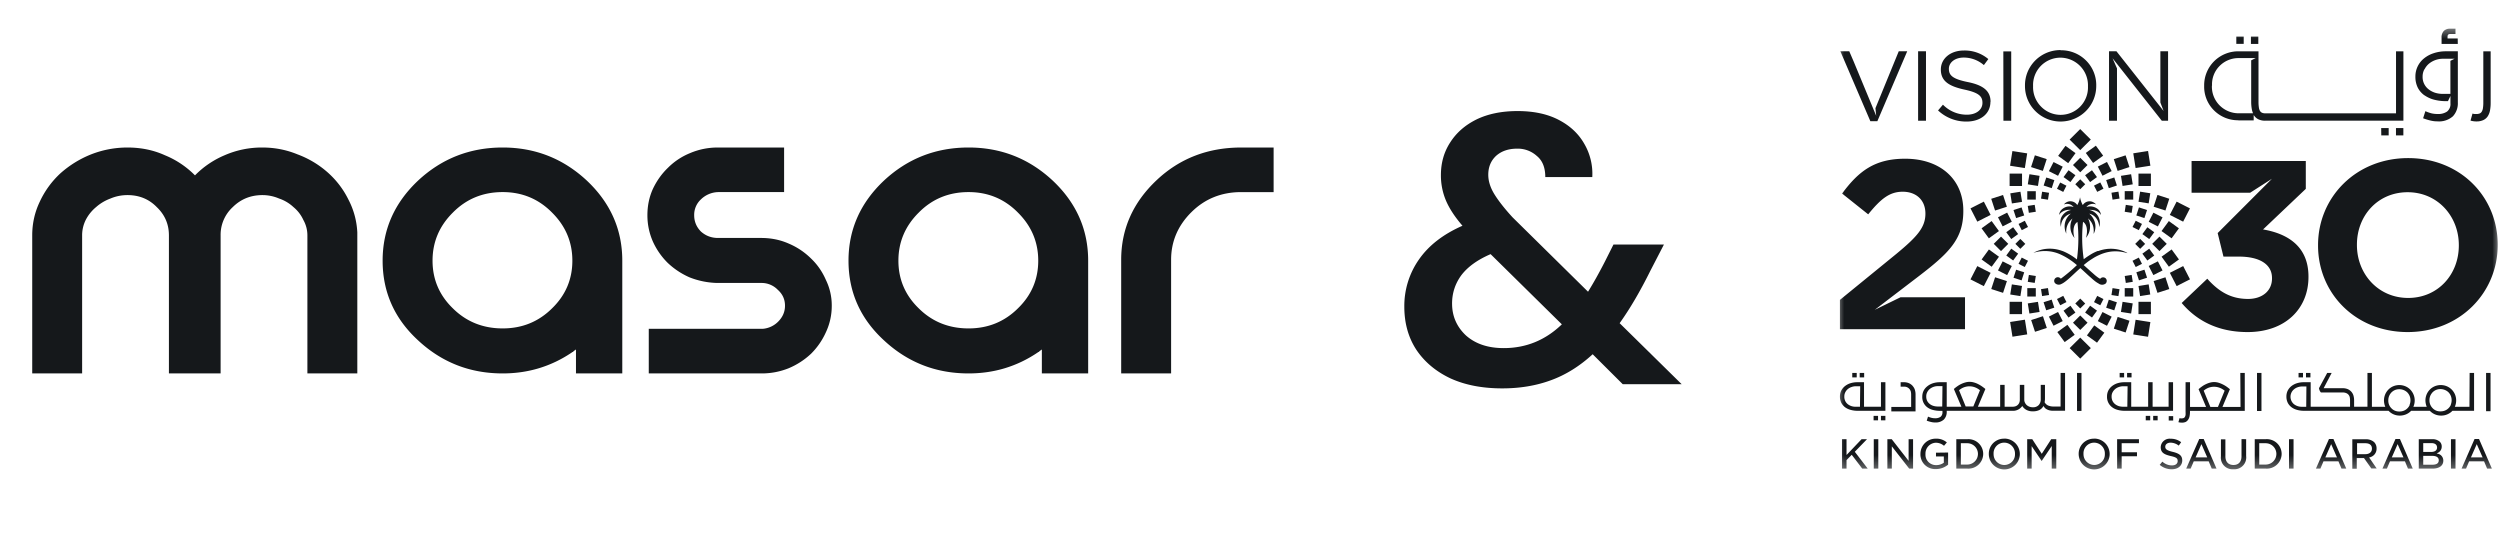
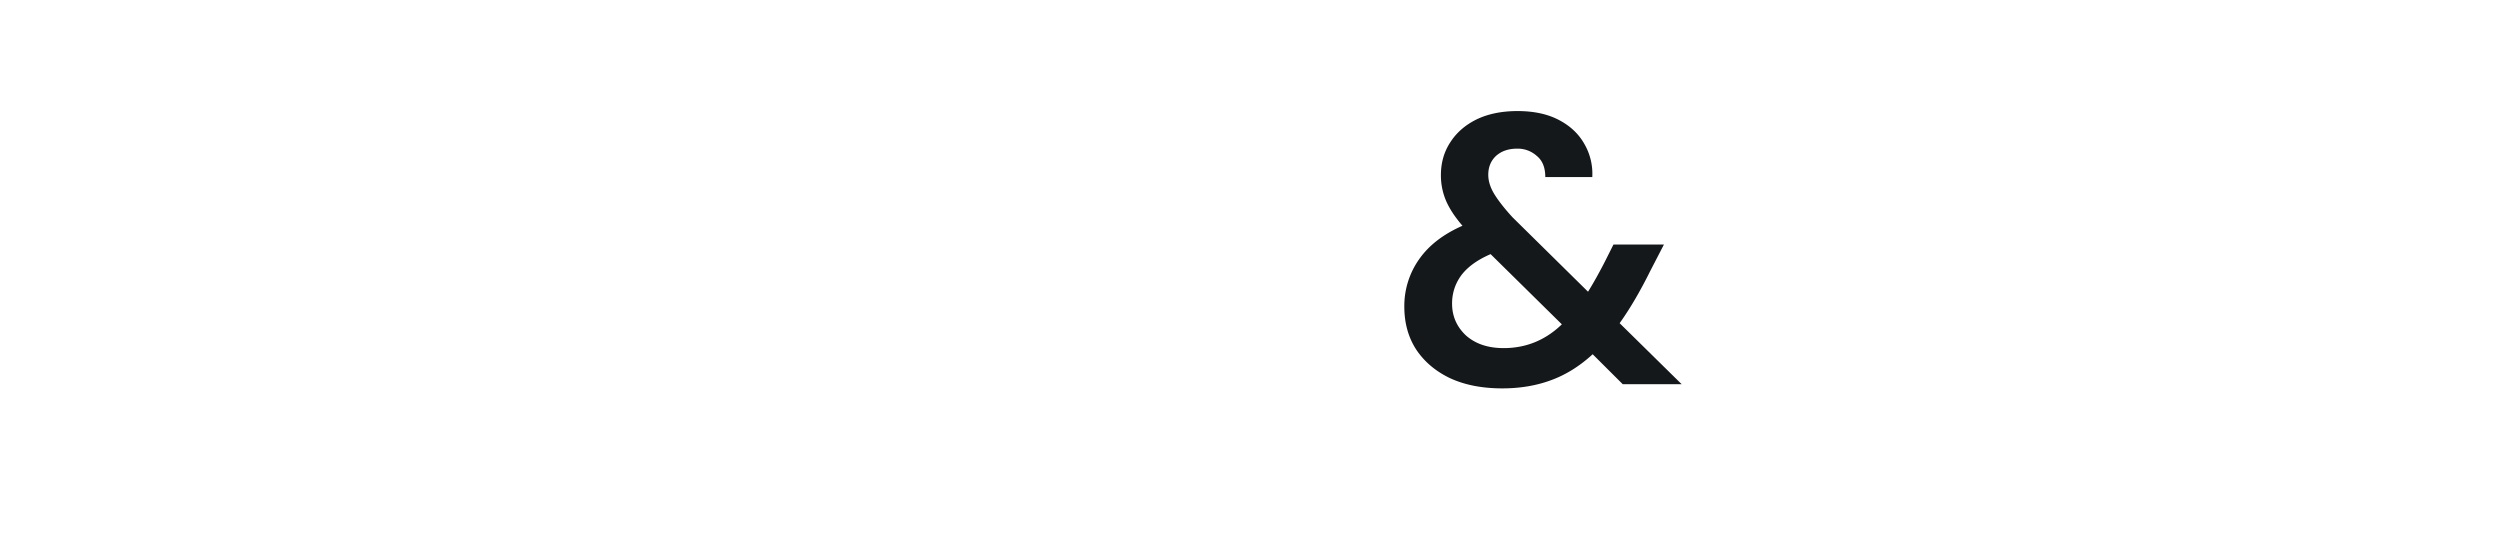
<svg xmlns="http://www.w3.org/2000/svg" width="162" height="35" fill="none">
  <g clip-path="url(#a)">
    <path fill="#15181B" d="M23.154 24.198h-3.235v-8.945a2.03 2.03 0 0 0-.262-1 2.331 2.331 0 0 0-.64-.833 2.56 2.56 0 0 0-.933-.556 2.739 2.739 0 0 0-1.078-.222c-.758 0-1.399.26-1.923.778a2.436 2.436 0 0 0-.787 1.833v8.945h-3.35v-8.945c0-.722-.263-1.333-.787-1.833-.505-.519-1.137-.778-1.894-.778-.389 0-.758.074-1.107.222-.35.13-.66.315-.933.556a2.65 2.65 0 0 0-.67.833 2.23 2.23 0 0 0-.233 1v8.945H2.088v-8.945c0-.778.165-1.51.495-2.194a5.835 5.835 0 0 1 1.34-1.834 6.72 6.72 0 0 1 1.982-1.222 6.428 6.428 0 0 1 2.36-.444c.874 0 1.68.166 2.418.5a5.825 5.825 0 0 1 1.952 1.305 5.899 5.899 0 0 1 1.923-1.305 6.009 6.009 0 0 1 2.448-.5c.796 0 1.554.148 2.273.444a6.2 6.2 0 0 1 1.952 1.167c.563.5 1.01 1.083 1.34 1.75.35.666.544 1.38.583 2.139v9.139zm17.17 0h-3.001v-1.556a.455.455 0 0 1-.117.083l-.087.084c-.02 0-.04.009-.058.027-1.34.908-2.837 1.362-4.487 1.362-2.118 0-3.944-.713-5.478-2.14-1.534-1.407-2.302-3.129-2.302-5.166 0-2.018.767-3.75 2.302-5.194 1.534-1.427 3.36-2.14 5.478-2.14 2.098 0 3.913.713 5.448 2.14 1.535 1.444 2.302 3.176 2.302 5.194v7.306zm-4.545-4.223c.874-.851 1.31-1.88 1.31-3.083 0-1.204-.436-2.24-1.31-3.111-.875-.89-1.943-1.334-3.205-1.334-1.282 0-2.36.445-3.235 1.334-.874.87-1.31 1.907-1.31 3.11 0 1.205.436 2.233 1.31 3.084.875.87 1.953 1.306 3.235 1.306 1.262 0 2.33-.435 3.205-1.306zm13.544-4.555c.641 0 1.234.12 1.777.36a4.59 4.59 0 0 1 1.457.973c.408.389.729.852.962 1.389a3.76 3.76 0 0 1 .379 1.667 4 4 0 0 1-.38 1.722 4.633 4.633 0 0 1-.96 1.389 4.85 4.85 0 0 1-1.458.944 4.655 4.655 0 0 1-1.777.334H42.04v-2.89h7.371a1.58 1.58 0 0 0 1.02-.472c.292-.296.437-.638.437-1.027 0-.408-.155-.75-.466-1.028a1.453 1.453 0 0 0-1.078-.445h-2.855a5.233 5.233 0 0 1-1.778-.36 4.954 4.954 0 0 1-1.427-.945 4.633 4.633 0 0 1-.962-1.39 4.21 4.21 0 0 1-.35-1.694c0-.61.117-1.176.35-1.694.252-.537.583-1 .99-1.389.404-.404.89-.726 1.428-.944a4.552 4.552 0 0 1 1.807-.361h4.283v2.889h-4.283a1.66 1.66 0 0 0-1.107.472 1.36 1.36 0 0 0-.437 1.027c0 .408.145.76.437 1.056.311.278.68.417 1.107.417h2.797zm21.19 8.778h-3.001v-1.556a.446.446 0 0 1-.117.083l-.087.084c-.02 0-.038.009-.058.027-1.34.908-2.836 1.362-4.487 1.362-2.117 0-3.943-.713-5.478-2.14-1.534-1.407-2.302-3.129-2.302-5.166 0-2.018.768-3.75 2.302-5.194 1.535-1.427 3.36-2.14 5.478-2.14 2.098 0 3.914.713 5.448 2.14 1.535 1.444 2.302 3.176 2.302 5.194v7.306zm-4.545-4.223c.874-.851 1.31-1.88 1.31-3.083 0-1.204-.436-2.24-1.31-3.111-.874-.89-1.943-1.334-3.205-1.334-1.282 0-2.36.445-3.234 1.334-.875.87-1.312 1.907-1.312 3.11 0 1.205.437 2.233 1.312 3.084.874.87 1.952 1.306 3.234 1.306 1.262 0 2.33-.435 3.205-1.306zm11.23-6.222c-.873.87-1.31 1.898-1.31 3.083v7.362h-3.235v-7.362c0-2 .767-3.722 2.302-5.166 1.496-1.408 3.322-2.111 5.478-2.111h2.098v2.889h-2.098c-1.282 0-2.36.434-3.234 1.305z" />
  </g>
  <g clip-path="url(#b)">
    <mask id="c" width="44" height="30" x="118" y="1" maskUnits="userSpaceOnUse" style="mask-type:luminance">
-       <path fill="#fff" d="M161.998 1.63h-43v29h43v-29z" />
-     </mask>
+       </mask>
    <g fill="#15181B" mask="url(#c)">
      <path d="M124.804 7.822h-.511V3.32h.511v4.502zm4.175-1.22c0 .772-.646 1.275-1.544 1.275a2.655 2.655 0 0 1-1.849-.721l.317-.373a2.155 2.155 0 0 0 1.553.649c.606 0 1.007-.322 1.007-.767 0-.42-.225-.658-1.178-.862-1.039-.226-1.518-.574-1.518-1.3 0-.71.627-1.23 1.487-1.23a2.37 2.37 0 0 1 1.59.555l-.289.39a1.996 1.996 0 0 0-1.304-.488c-.577 0-.964.322-.964.727 0 .422.234.66 1.229.861.996.201 1.472.575 1.472 1.275l-.009.009zm4.549-3.357a2.299 2.299 0 0 0-2.147 1.435 2.28 2.28 0 0 0-.162.89v.015a2.286 2.286 0 0 0 .681 1.622 2.305 2.305 0 0 0 1.635.668 2.32 2.32 0 0 0 1.63-.678 2.29 2.29 0 0 0 .671-1.626 2.242 2.242 0 0 0-.658-1.647 2.273 2.273 0 0 0-1.65-.667v-.012zm1.772 2.352a1.773 1.773 0 0 1-3.06 1.29 1.79 1.79 0 0 1-.496-1.305 1.774 1.774 0 0 1 .49-1.299 1.787 1.787 0 0 1 1.282-.547 1.805 1.805 0 0 1 1.287.553 1.788 1.788 0 0 1 .497 1.305v.003zm-5.484-2.266h.511v4.491h-.505l-.006-4.49zm-8.617 4.523-1.945-4.534h.577l.289.672 1.33 3.207.127.307-.049-.494 1.512-3.692h.549l-1.937 4.534h-.453zm18.793-4.534h.499v4.502h-.407l-3.191-4.048.288.657v3.391h-.516V3.32h.479l3.059 3.873-.211-.551V3.32zm14.309 4.978h.485v.477h-.479l-.006-.477zm.958 0h.479v.477h-.479v-.477zm-9.867-5.455h-.479v-.471h.479v.47zm11.717 3.333c.192.133.406.23.632.287.248.062.503.093.759.092h.127l.162-.336v.471a.62.62 0 0 1-.217.537 1.004 1.004 0 0 1-.606.16 1.816 1.816 0 0 1-.395-.04 2.608 2.608 0 0 1-.407-.143l-.147.46c.159.06.322.11.488.149a1.8 1.8 0 0 0 .427.051 1.36 1.36 0 0 0 1.018-.33c.22-.243.334-.563.318-.89v-3.32h-.768a2.489 2.489 0 0 0-.808.127c-.228.074-.441.19-.626.342a1.495 1.495 0 0 0-.548 1.171c-.006.25.048.499.158.724.103.196.252.366.433.494v-.006zm0-1.682c.07-.141.168-.266.289-.368a1.436 1.436 0 0 1 .886-.319h.773l-.271.135v2.142h-.485a1.716 1.716 0 0 1-.508-.074 1.355 1.355 0 0 1-.415-.219 1.003 1.003 0 0 1-.393-.827.99.99 0 0 1 .113-.47h.011zm-10.77-1.646h-.479v-.476h.479v.476zM160.48 7.87c-.132 0-.263-.018-.39-.054l.127-.457a.943.943 0 0 0 .13.029h.116a.559.559 0 0 0 .225-.038.286.286 0 0 0 .135-.126.627.627 0 0 0 .073-.227 2.29 2.29 0 0 0 .023-.341V3.325h.476V6.66a2.65 2.65 0 0 1-.044.503 1.016 1.016 0 0 1-.152.382.688.688 0 0 1-.289.24 1.022 1.022 0 0 1-.433.084h.003zm-1.215-5.022h-1.051v-.39a.607.607 0 0 1 .148-.457.578.578 0 0 1 .421-.143h.332v.347h-.329a.203.203 0 0 0-.147.04.214.214 0 0 0-.038.141v.106h.658l.006.356zm-14.219 4.956h.993v-.356c0 .017.02.035.032.049a.697.697 0 0 0 .288.241c.137.06.286.089.436.083h8.946V3.325h-.479v4.02h-8.456a.56.56 0 0 1-.225-.038.309.309 0 0 1-.138-.126.605.605 0 0 1-.069-.227 2.17 2.17 0 0 1-.023-.341V3.325h-1.293a2.222 2.222 0 0 0-1.59.651 2.198 2.198 0 0 0-.638 1.589 2.16 2.16 0 0 0 .632 1.582 2.192 2.192 0 0 0 1.584.646v.011zm-1.705-2.262a1.68 1.68 0 0 1 .471-1.25 1.72 1.72 0 0 1 1.234-.528h1.12l-.289.147V6.6c0 .169.015.337.046.503.017.081.042.161.075.238h-.935a1.739 1.739 0 0 1-1.248-.528 1.717 1.717 0 0 1-.483-1.261l.009-.011zm-22.313 24.824h-.355l-.681-.895-.337.344v.551h-.295V28.46h.295v1.025l.975-1.025h.352l-.791.815.837 1.091zm.686-1.906h-.294v1.906h.294V28.46zm2.253 0v1.906h-.251l-1.126-1.444v1.444h-.288V28.46h.283l1.093 1.404V28.46h.289zm2.27.865v.784a1.225 1.225 0 0 1-.796.287.955.955 0 0 1-.931-.598.95.95 0 0 1-.065-.384.984.984 0 0 1 .286-.7.99.99 0 0 1 .704-.288 1.03 1.03 0 0 1 .721.244l-.184.218a.807.807 0 0 0-.549-.198.7.7 0 0 0-.652.724.673.673 0 0 0 .419.675.682.682 0 0 0 .277.051.826.826 0 0 0 .493-.155v-.405h-.508v-.246l.785-.01zm1.239-.865h-.707v1.906h.707a.968.968 0 0 0 .727-.251.96.96 0 0 0 .308-.702.953.953 0 0 0-.645-.903.97.97 0 0 0-.39-.05zm0 1.645h-.413v-1.384h.413a.695.695 0 0 1 .695.692.695.695 0 0 1-.695.692zm2.403-1.679a.98.98 0 0 0-.932.604.97.97 0 0 0-.072.383.995.995 0 0 0 .616.928 1.012 1.012 0 0 0 1.097-.213.995.995 0 0 0-.15-1.54 1.009 1.009 0 0 0-.559-.168v.006zm.693.987a.685.685 0 0 1-.421.663.692.692 0 0 1-.921-.395.707.707 0 0 1-.046-.273.69.69 0 0 1 1.191-.508.707.707 0 0 1 .197.508v.005zm2.675-.953v1.906h-.295v-1.464l-.652.97-.649-.964v1.458h-.289V28.46h.329l.615.947.612-.947h.329zm2.459-.034a.981.981 0 0 0-.935.604.97.97 0 0 0-.073.383.997.997 0 0 0 .616.927 1.008 1.008 0 0 0 1.373-.722 1.002 1.002 0 0 0-.981-1.198v.006zm.689.987a.682.682 0 0 1-.191.505.694.694 0 0 1-.498.213.71.71 0 0 1-.501-.216.706.706 0 0 1-.195-.507.69.69 0 0 1 1.19-.508.69.69 0 0 1 .195.508v.005zm1.089-.692v.586h.993v.261h-.993v.798h-.295V28.46h1.415v.261h-1.12zm3.925 1.114c0 .339-.266.574-.679.574-.287.002-.565-.1-.782-.287l.173-.207a.936.936 0 0 0 .618.245c.228 0 .375-.107.375-.288 0-.18-.107-.244-.464-.324-.41-.1-.635-.218-.635-.574a.562.562 0 0 1 .204-.412.58.58 0 0 1 .442-.131c.245-.006.485.074.678.224l-.156.221a.89.89 0 0 0-.528-.192c-.205 0-.346.106-.346.264 0 .158.104.241.488.333.441.106.612.261.612.554zm1.39-1.389h-.288l-.846 1.921h.289l.202-.474h.966l.2.474h.308l-.831-1.92zm-.525 1.195.378-.862.378.862h-.756zm3.276-1.181v1.085a.765.765 0 0 1-.82.862.758.758 0 0 1-.607-.225.748.748 0 0 1-.207-.61v-1.104h.289v1.089c0 .37.191.574.525.574.335 0 .52-.21.52-.574v-1.103l.3.006zm1.264 0h-.707v1.906h.707a.963.963 0 0 0 1.036-.953.954.954 0 0 0-.646-.903.965.965 0 0 0-.39-.05zm0 1.645h-.415v-1.384h.415a.696.696 0 0 1 .696.692.696.696 0 0 1-.696.692zm1.808-1.645h-.295v1.906h.295V28.46zm2.584-.014h-.288l-.846 1.921h.289l.202-.474h.967l.199.474h.309l-.832-1.92zm-.525 1.195.378-.862.378.862h-.756zm2.834-.003h.034a.57.57 0 0 0 .453-.574.573.573 0 0 0-.155-.411.77.77 0 0 0-.552-.187h-.865v1.907h.288v-.69h.468l.476.673h.346l-.493-.718zm-.777-.207v-.71h.529c.288 0 .435.127.435.351 0 .224-.17.359-.432.359h-.532zm2.778-.985h-.289l-.845 1.921h.288l.202-.474h.967l.199.474h.309l-.831-1.92zm-.528 1.195.378-.862.381.862h-.759zm2.972-.241-.061-.02.055-.03a.433.433 0 0 0 .269-.413.41.41 0 0 0-.03-.17.405.405 0 0 0-.095-.143.698.698 0 0 0-.496-.164h-.866v1.907h.886c.442 0 .704-.193.704-.511a.45.45 0 0 0-.372-.457h.006zm-.935-.687h.525c.234 0 .372.103.372.287s-.144.287-.398.287h-.499v-.574zm.6 1.401h-.6v-.574h.577c.375 0 .43.18.43.287 0 .195-.147.287-.407.287zm1.492-1.654h-.295v1.906h.295V28.46zm1.524-.014h-.289l-.842 1.921h.288l.202-.474h.967l.199.474h.309l-.834-1.92zm-.525 1.195.378-.862.381.862h-.759zm-10.399-5.473h-.288v.287h.288v-.287zm-3.463 2.463h.289v-2.463h-.289v2.463zm-24.08-1.863h-.288v1.588h-1.097v-1.588h-.424a1.491 1.491 0 0 0-.468.069 1.1 1.1 0 0 0-.358.195.89.89 0 0 0-.23.287.847.847 0 0 0-.081.37.908.908 0 0 0 .092.42.86.86 0 0 0 .248.287c.11.078.233.135.364.167.141.038.287.057.433.057h1.809v-1.852zm-1.648 1.588h-.271a.8.8 0 0 1-.528-.172.605.605 0 0 1-.216-.494.563.563 0 0 1 .063-.27.67.67 0 0 1 .167-.21.725.725 0 0 1 .24-.132.823.823 0 0 1 .289-.049h.271l-.015 1.327zm.883.881h.289v-.287h-.289v.287zm-.611-3.069h-.289v.287h.289v-.287zm16.845 0h-.289v.287h.289v-.287zm-15.757 3.07h.288v-.288h-.288v.287zm16.239-3.07h-.289v.287h.289v-.287zm11.11 0h-.288v.287h.288v-.287zm-28.919 0h-.289v.287h.289v-.287zm18.729 3.07h.289v-.288h-.289v.287zm1.769-2.47h-.288v1.588h-1.036v-1.588h-.289v1.588h-1.097v-1.588h-.432a1.516 1.516 0 0 0-.471.069c-.13.043-.251.109-.358.195a.886.886 0 0 0-.228.287.846.846 0 0 0-.08.37.823.823 0 0 0 .34.706c.108.08.231.136.361.168.142.038.288.057.436.057h3.142v-1.852zm-2.963 1.588h-.275a.978.978 0 0 1-.288-.043.813.813 0 0 1-.237-.13.633.633 0 0 1-.162-.206.659.659 0 0 1-.057-.287.563.563 0 0 1 .063-.27.71.71 0 0 1 .41-.342.822.822 0 0 1 .289-.049h.274l-.017 1.327zm1.676.881h.289v-.287h-.289v.287zm-15.584-2.228a.736.736 0 0 0-.248-.18.814.814 0 0 0-.332-.061h-.202v.287h.24a.437.437 0 0 1 .418.313.846.846 0 0 1 .023.207v.795h-1.284v.287h1.57V25.55a1.034 1.034 0 0 0-.043-.287.665.665 0 0 0-.133-.238l-.009-.015zm21.243 1.361h-1.171l.482-1.148a2.685 2.685 0 0 0-.234-.181 1.955 1.955 0 0 0-.522-.247 1.064 1.064 0 0 0-.266-.037 1.068 1.068 0 0 0-.268.037 1.538 1.538 0 0 0-.254.095c-.09.041-.177.091-.257.149-.08.055-.156.116-.228.18l.485 1.15h-1.039v-1.6h-.289v1.92c.004.067.004.133 0 .2a.37.37 0 0 1-.043.128.192.192 0 0 1-.078.072.336.336 0 0 1-.13.023h-.066l-.075-.017-.072.264c.073.02.149.029.225.029a.578.578 0 0 0 .248-.046.428.428 0 0 0 .164-.155.597.597 0 0 0 .087-.218c.018-.095.027-.191.026-.288v-.057h3.55v-2.455h-.289l.014 2.202zm-1.953 0-.433-1.053c.096-.084.207-.15.326-.196a1.025 1.025 0 0 1 .719.012c.113.044.218.106.311.184l-.433 1.053h-.49zm-2.699.882h.289v-.287h-.289v.287zm20.565-.606h.289v-2.478h-.289v2.478zm-1.079-.287h-.947a1.016 1.016 0 0 0 .009-.801 1.01 1.01 0 0 0-.213-.316.969.969 0 0 0-.318-.213 1.021 1.021 0 0 0-.785.003.96.96 0 0 0-.312.213 1.005 1.005 0 0 0-.262.918c.013.067.034.133.06.196h-.865a1.008 1.008 0 0 0-.205-1.117.969.969 0 0 0-.318-.213 1.021 1.021 0 0 0-.785.003.945.945 0 0 0-.311.213 1.007 1.007 0 0 0-.263.918c.014.067.034.133.061.196h-.866v-2.191h-.289v2.188h-.865v-.42c0-.101-.014-.203-.041-.3a.64.64 0 0 0-.13-.242.675.675 0 0 0-.242-.178.841.841 0 0 0-.341-.06h-1.22l.519-.988h-.289l-.531.985a.558.558 0 0 0 .044.155.45.45 0 0 0 .081.123h1.408a.595.595 0 0 1 .225.04.378.378 0 0 1 .234.264c.013.067.02.134.02.202v.419h-2.551v-1.588h-.436a1.48 1.48 0 0 0-.467.069 1.127 1.127 0 0 0-.361.195.914.914 0 0 0-.228.287.861.861 0 0 0-.081.37.908.908 0 0 0 .092.42.871.871 0 0 0 .248.287c.109.078.232.134.361.167.142.038.289.057.436.057h5.483a.981.981 0 0 0 .722.31c.14.002.28-.026.41-.08a.969.969 0 0 0 .331-.23h1.212a.992.992 0 0 0 .722.31.992.992 0 0 0 .742-.31h1.402v-2.452h-.288l-.012 2.19zm-10.577 0h-.271a.808.808 0 0 1-.528-.172.627.627 0 0 1 .011-.962.723.723 0 0 1 .24-.133.823.823 0 0 1 .288-.048h.272l-.012 1.315zm6.707-.12a.686.686 0 0 1-.156.226.658.658 0 0 1-.231.15.765.765 0 0 1-.288.051.711.711 0 0 1-.289-.055.643.643 0 0 1-.222-.155.686.686 0 0 1-.202-.505.762.762 0 0 1 .052-.287.777.777 0 0 1 .147-.23.738.738 0 0 1 .222-.155.719.719 0 0 1 .289-.057.745.745 0 0 1 .519.204.739.739 0 0 1 .153.23.784.784 0 0 1 .055.286.727.727 0 0 1-.058.288l.009.008zm2.667-.01a.717.717 0 0 1-.387.377.764.764 0 0 1-.289.051.664.664 0 0 1-.51-.21.704.704 0 0 1-.202-.505.761.761 0 0 1 .051-.287.817.817 0 0 1 .148-.23.725.725 0 0 1 .222-.155.714.714 0 0 1 .288-.057.752.752 0 0 1 .52.204.739.739 0 0 1 .153.23.77.77 0 0 1 0 .574l.006.009zm-25.292.113h-.436a.867.867 0 0 1-.381-.07.505.505 0 0 1-.217-.206 1.22 1.22 0 0 0 .023-.256v-.87h-.274v.928a.537.537 0 0 1-.13.379.486.486 0 0 1-.383.143.58.58 0 0 1-.396-.14.537.537 0 0 1-.112-.152.449.449 0 0 1-.046-.187v-.97h-.289v.95a.516.516 0 0 1-.038.212.409.409 0 0 1-.251.227.611.611 0 0 1-.176.026h-.519V24.94h-.289v1.416h-1.443l.485-1.149a2.966 2.966 0 0 0-.237-.18 2.04 2.04 0 0 0-.253-.147 1.36 1.36 0 0 0-.266-.1.973.973 0 0 0-.534 0 1.654 1.654 0 0 0-.522.246 2.033 2.033 0 0 0-.231.181l.488 1.149h-.95v-1.588h-.441a1.433 1.433 0 0 0-.468.072c-.13.044-.252.11-.358.198a.85.85 0 0 0-.234.287.86.86 0 0 0-.083.373.817.817 0 0 0 .34.706c.11.078.233.134.364.164.143.036.291.055.439.055h.164v.077a.366.366 0 0 1-.124.31.58.58 0 0 1-.349.092.917.917 0 0 1-.228-.025 1.412 1.412 0 0 1-.234-.08l-.084.263c.104.038.199.066.289.086.08.02.163.03.245.03a.786.786 0 0 0 .577-.19.703.703 0 0 0 .185-.514v-.05h4.286a.722.722 0 0 0 .609-.315.697.697 0 0 0 .271.256.848.848 0 0 0 .413.091.941.941 0 0 0 .421-.083.61.61 0 0 0 .268-.264c.024.041.052.08.084.115a.43.43 0 0 0 .13.1.74.74 0 0 0 .19.072c.066.014.132.022.199.023h.797v-2.449h-.289l-.002 2.174zm-7.668 0h-.289a.971.971 0 0 1-.289-.043.71.71 0 0 1-.239-.127.61.61 0 0 1-.162-.2.645.645 0 0 1-.057-.288.563.563 0 0 1 .063-.27.69.69 0 0 1 .17-.212.826.826 0 0 1 .529-.18h.288l-.014 1.32zm1.521 0-.43-1.054a1.015 1.015 0 0 1 1.044-.184 1.1 1.1 0 0 1 .309.184l-.43 1.053h-.493zm7.214.287h.289v-2.461h-.289v2.46zm21.457-16.384c-3.382 0-5.838 2.538-5.838 5.636v.032c0 3.098 2.427 5.605 5.806 5.605s5.835-2.538 5.835-5.637v-.031c0-3.098-2.424-5.605-5.803-5.605zm3.284 5.668c0 1.866-1.345 3.394-3.284 3.394-1.94 0-3.319-1.556-3.319-3.426v-.031c0-1.87 1.348-3.394 3.287-3.394 1.939 0 3.316 1.556 3.316 3.425v.032zm-36.175 3.348h4.176v2.07h-8.106v-1.898l3.647-2.974c1.36-1.123 1.893-1.723 1.893-2.616s-.611-1.419-1.471-1.419c-.86 0-1.426.469-2.237 1.465l-1.691-1.347c1.079-1.464 2.127-2.257 4.084-2.257 2.268 0 3.771 1.324 3.771 3.363v.031c0 1.82-.938 2.725-2.886 4.218l-2.386 1.823-.465.356 1.671-.815zm26.432-1.34v.03c0 2.056-1.503 3.567-3.945 3.567-1.971 0-3.333-.778-4.271-1.884l1.659-1.573c.751.841 1.533 1.31 2.644 1.31.909 0 1.55-.515 1.55-1.325v-.031c0-.887-.8-1.387-2.145-1.387h-1.001l-.375-1.525 3.515-3.517-1.408.902h-3.798v-2.056h7.402v1.806l-2.77 2.63c1.5.258 2.943 1.028 2.943 3.052zm-11.742-1.531a1.786 1.786 0 0 0-.378-.164 2.273 2.273 0 0 0-1.045-.078 2.415 2.415 0 0 0-.453.118h-.046a2.76 2.76 0 0 0-.444.221 5.54 5.54 0 0 0-.456.31 9.636 9.636 0 0 1-.046-2.423c.36.227.259.861.184 1.042a1.12 1.12 0 0 0 .139-1.263.993.993 0 0 1 .366.704c.008.08.008.162 0 .243a.248.248 0 0 1 0 .055 1.023 1.023 0 0 0 0-.945 1.08 1.08 0 0 0-.205-.287l-.08-.078.078.023a.76.76 0 0 1 .204.107c.131.097.231.23.289.382a.976.976 0 0 1 .072.361.868.868 0 0 0-.072-.715.865.865 0 0 0-.592-.402h.096c.068 0 .137.005.205.018a.744.744 0 0 1 .288.112.62.62 0 0 1 .191.204.575.575 0 0 0-.197-.382.832.832 0 0 0-.493-.18.657.657 0 0 0-.254.045.475.475 0 0 1 .26-.181.578.578 0 0 1 .205-.026.477.477 0 0 1 .167.04.638.638 0 0 0-.17-.138.517.517 0 0 0-.696.176 1.546 1.546 0 0 1-.179-.508 1.475 1.475 0 0 1-.179.508.526.526 0 0 0-.865-.038.536.536 0 0 1 .629.167.757.757 0 0 0-.811.2.57.57 0 0 0-.13.316.552.552 0 0 1 .124-.152.826.826 0 0 1 .652-.175.87.87 0 0 0-.652.523.924.924 0 0 0 0 .574v-.017a.858.858 0 0 1 .635-.844 1.051 1.051 0 0 0-.289 1.3 1.07 1.07 0 0 1 .396-.982 1.116 1.116 0 0 0 .138 1.264c-.075-.181-.176-.816.185-1.043a9.824 9.824 0 0 1-.035 2.43 3.755 3.755 0 0 0-.906-.537l-.113-.038a2.331 2.331 0 0 0-.848-.12c-.301.014-.595.09-.866.22l-.086.047.078-.023a2.43 2.43 0 0 1 1.714.144 4.43 4.43 0 0 1 1.027.674 10.556 10.556 0 0 1-1.044.882.242.242 0 0 0-.238-.093.24.24 0 0 0-.118.061.242.242 0 0 0-.066.115.224.224 0 0 0 .046.2.339.339 0 0 0 .407.061c.289-.123.667-.517 1.12-.93l.115-.104.116.104c.205.186.395.37.577.525.072.066.139.124.205.178.089.075.186.14.288.195a.372.372 0 0 0 .454 0l.02-.02a.26.26 0 0 0 .046-.2.255.255 0 0 0-.066-.118.245.245 0 0 0-.281-.032.241.241 0 0 0-.074.066l-.119-.072a2.9 2.9 0 0 1-.288-.23l-.205-.18-.456-.41c.144-.121.288-.236.456-.345l.205-.13c.092-.054.187-.106.288-.152a2.95 2.95 0 0 1 .453-.172c.34-.097.697-.118 1.045-.06.126.018.251.047.372.086m-3.043 5.472-.686.682.686.682.686-.682-.686-.682zm-5.517-3.909-.249.762.766.247.249-.761-.766-.248zm2.224-6.677-.105.655.659.104.104-.655-.658-.104zm8.428 4.042-.471.469.471.469.472-.469-.472-.469zm-.394-1.551-.303.591.594.301.303-.59-.594-.302zm-7.48 5.778-.659.103.105.655.658-.103-.104-.655zm6.037-8.269-.659.104.105.655.658-.104-.104-.655zm-4.735 8.926-.594.3.302.592.594-.301-.302-.591zm1.439-9.991-.472.469.472.469.471-.47-.471-.468zm-.759.806-.324.444.446.322.324-.443-.446-.323zm1.398 8.778-.324.443.446.323.324-.444-.446-.322zm-4.441-6.368-.524.17.17.521.524-.169-.17-.522zm7.961 4.034-.524.169.17.522.524-.17-.17-.521zm-8.629-1.362-.324.444.446.322.324-.443-.446-.323z" />
-       <path d="m141.47 17.241-.864.438.441.86.864-.438-.441-.86zm-10.256 3.474-.958.15.152.954.957-.151-.151-.953zm7.98-10.931-.958.151.152.953.958-.15-.152-.954zm-10.312 6.381-.473.648.652.471.473-.648-.652-.471zm4.188-5.665-.302.591.594.301.302-.591-.594-.301zm-3.006 3.277-.594.301.302.591.594-.3-.302-.592zm4.737 6.665-.471.47.471.468.472-.469-.472-.469zm3.803-7.002-.17.521.524.17.17-.522-.524-.17zm-6.684 5.229h-.551v.548h.551v-.548zm-3.367-5.604-.864.438.441.86.864-.438-.441-.86zm-.424 4.178-.441.86.864.438.441-.86-.864-.438zm3.732-7.18-.249.762.766.248.249-.762-.766-.248zm5.364 10.472-.248.762.765.248.249-.762-.766-.248zm3.096-2.568-.765.247.248.762.766-.247-.249-.762zm.402-1.804-.652.47.473.649.652-.47-.473-.649zm-.919-3.531-.248.762.765.247.249-.762-.766-.247zm-.425-1.382h-.805v.801h.805v-.801zm-6.995 9.24-.765.249.25.76.765-.248-.25-.76zm3.325.595-.475.649.653.472.475-.648-.653-.473zm-5.937-4.15-.302.59.594.302.302-.591-.594-.301zm2.148-4.548h-.551v.548h.551v-.548zm-1.468 2.337-.446.322.324.444.446-.323-.324-.443zm6.554-3.225-.525.17.171.521.524-.17-.17-.521zm-1.445-.468-.446.323.324.443.446-.322-.324-.444zm2.572 6.783-.45.07.071.449.45-.071-.071-.448zm.551-2.332-.323.321.323.321.322-.32-.322-.322zm2.362-2.417-.441.86.864.438.441-.86-.864-.438zm-1.667 6.491h-.805v.8h.805v-.8zm-9.581-6.922-.766.247.249.762.766-.247-.249-.762zm7.942-2.569-.765.247.248.762.766-.248-.249-.761zm-3.896-.615-.475.65.652.472.475-.65-.652-.472zm5.987 7.484-.594.3.303.592.594-.301-.303-.591zm-10.164-1.602-.472.469.472.469.471-.469-.471-.469zm9.605.783-.446.323.324.443.446-.322-.324-.444zm-6.323 3.3-.524.17.17.521.524-.17-.17-.521zm1.852-.067-.322.32.322.321.322-.32-.322-.321zm-2.471-6.926-.071.448.45.07.071-.447-.45-.071zm-1.321 4.269-.207.405.406.206.207-.404-.406-.207zm.02-5.441h-.805v.801h.805v-.801zm4.784-1.81-.652.471.473.648.652-.47-.473-.649zm.43 10.779-.303.59.594.302.303-.591-.594-.301zm-5.874-1.791-.104.655.658.104.104-.655-.658-.104zm8.311-6.009-.104.655.659.104.104-.655-.659-.104zm-.446 6.25h-.551v.548h.551v-.548zm.916-3.943-.324.443.446.323.324-.444-.446-.322zm-4.986 5.085-.446.323.324.444.446-.323-.324-.444zm-.664-7.984-.207.404.406.206.207-.404-.406-.206zm2.4 7.346-.208.404.407.206.207-.404-.406-.206zm.994-.503-.071.448.451.07.071-.447-.451-.071zm-5.685-4.365-.406.206.207.404.406-.206-.207-.404zm7.385 2.387-.406.206.207.405.406-.207-.207-.404zm-7.122 1.122-.072.448.451.07.071-.448-.45-.07zm5.803-5.396-.451.07.071.449.451-.07-.071-.449zm-3.574 6.752-.406.206.207.404.406-.206-.207-.404zm-3.296-9.383-.152.953.958.15.151-.952-.957-.15zm7.983 10.933-.152.953.958.15.152-.952-.958-.151zm-3.589-12.357-.686.682.686.683.686-.683-.686-.682zm-5.74 5.961-.652.471.473.648.652-.47-.473-.649zm11.483 0-.473.648.652.471.473-.648-.652-.47zm-9.513 5.232h-.805v.8h.805v-.8zm2.94 1.492-.652.47.474.649.651-.471-.473-.648zm3.574-1.491-.105.655.659.104.104-.656-.658-.103zm-6.617-7.133-.658.104.104.655.658-.104-.104-.655zm8.308 6.003-.659.104.104.655.659-.104-.104-.655zm-2.7-7.932-.594.301.303.591.594-.3-.303-.592zm-3.935 1.007-.17.521.524.17.17-.522-.524-.169zm4.052 7.917-.171.521.525.17.17-.522-.524-.17zm-6.005-1.942-.17.521.524.17.17-.522-.524-.17zm7.588-5.09h-.551v.548h.551v-.548zm-3.433-.769-.322.32.322.322.322-.321-.322-.32zm-2.951 1.655-.451.07.072.448.45-.07-.071-.448zm-.932 2.209-.322.321.322.321.323-.32-.323-.322zm7.477-1.178-.207.404.406.206.207-.404-.406-.206zm-.643-1.031-.071.449.45.07.071-.448-.45-.07zm-5.044 5.394-.45.07.071.449.45-.07-.071-.449zm3.391-6.845-.407.206.208.404.406-.206-.207-.404z" />
    </g>
  </g>
  <path fill="#15181B" d="M97.34 25.167c-1.282 0-2.397-.215-3.345-.646-.948-.447-1.689-1.069-2.221-1.864-.516-.795-.774-1.723-.774-2.784a5.24 5.24 0 0 1 .948-3.057c.633-.911 1.573-1.64 2.82-2.187-.499-.58-.856-1.127-1.073-1.64a4.183 4.183 0 0 1-.324-1.641c0-.795.2-1.5.599-2.113.4-.63.965-1.126 1.697-1.49.749-.365 1.64-.548 2.67-.548 1.049 0 1.939.19 2.671.572.732.381 1.281.895 1.648 1.54a3.85 3.85 0 0 1 .524 2.163h-3.045c0-.613-.183-1.069-.55-1.367a1.834 1.834 0 0 0-1.272-.472c-.566 0-1.023.157-1.373.472-.333.315-.5.721-.5 1.218 0 .414.134.837.4 1.268.266.43.657.928 1.173 1.491l4.892 4.822c.35-.564.716-1.218 1.098-1.964l.549-1.093h3.27l-.874 1.69c-.665 1.342-1.331 2.477-1.996 3.405l4.018 3.952h-3.819l-1.946-1.939c-.849.779-1.756 1.342-2.721 1.69-.948.348-1.996.522-3.145.522zm-3.245-5.493c0 .812.3 1.5.898 2.063.616.547 1.431.82 2.446.82 1.448 0 2.704-.513 3.769-1.54l-4.617-4.549c-.849.365-1.481.82-1.897 1.367-.4.547-.6 1.16-.6 1.84z" />
  <defs>
    <clipPath id="a">
-       <path fill="#fff" d="M2 9.197h81v15H2z" />
-     </clipPath>
+       </clipPath>
    <clipPath id="b">
-       <path fill="#fff" d="M119 1.63h43v29h-43z" />
-     </clipPath>
+       </clipPath>
  </defs>
</svg>